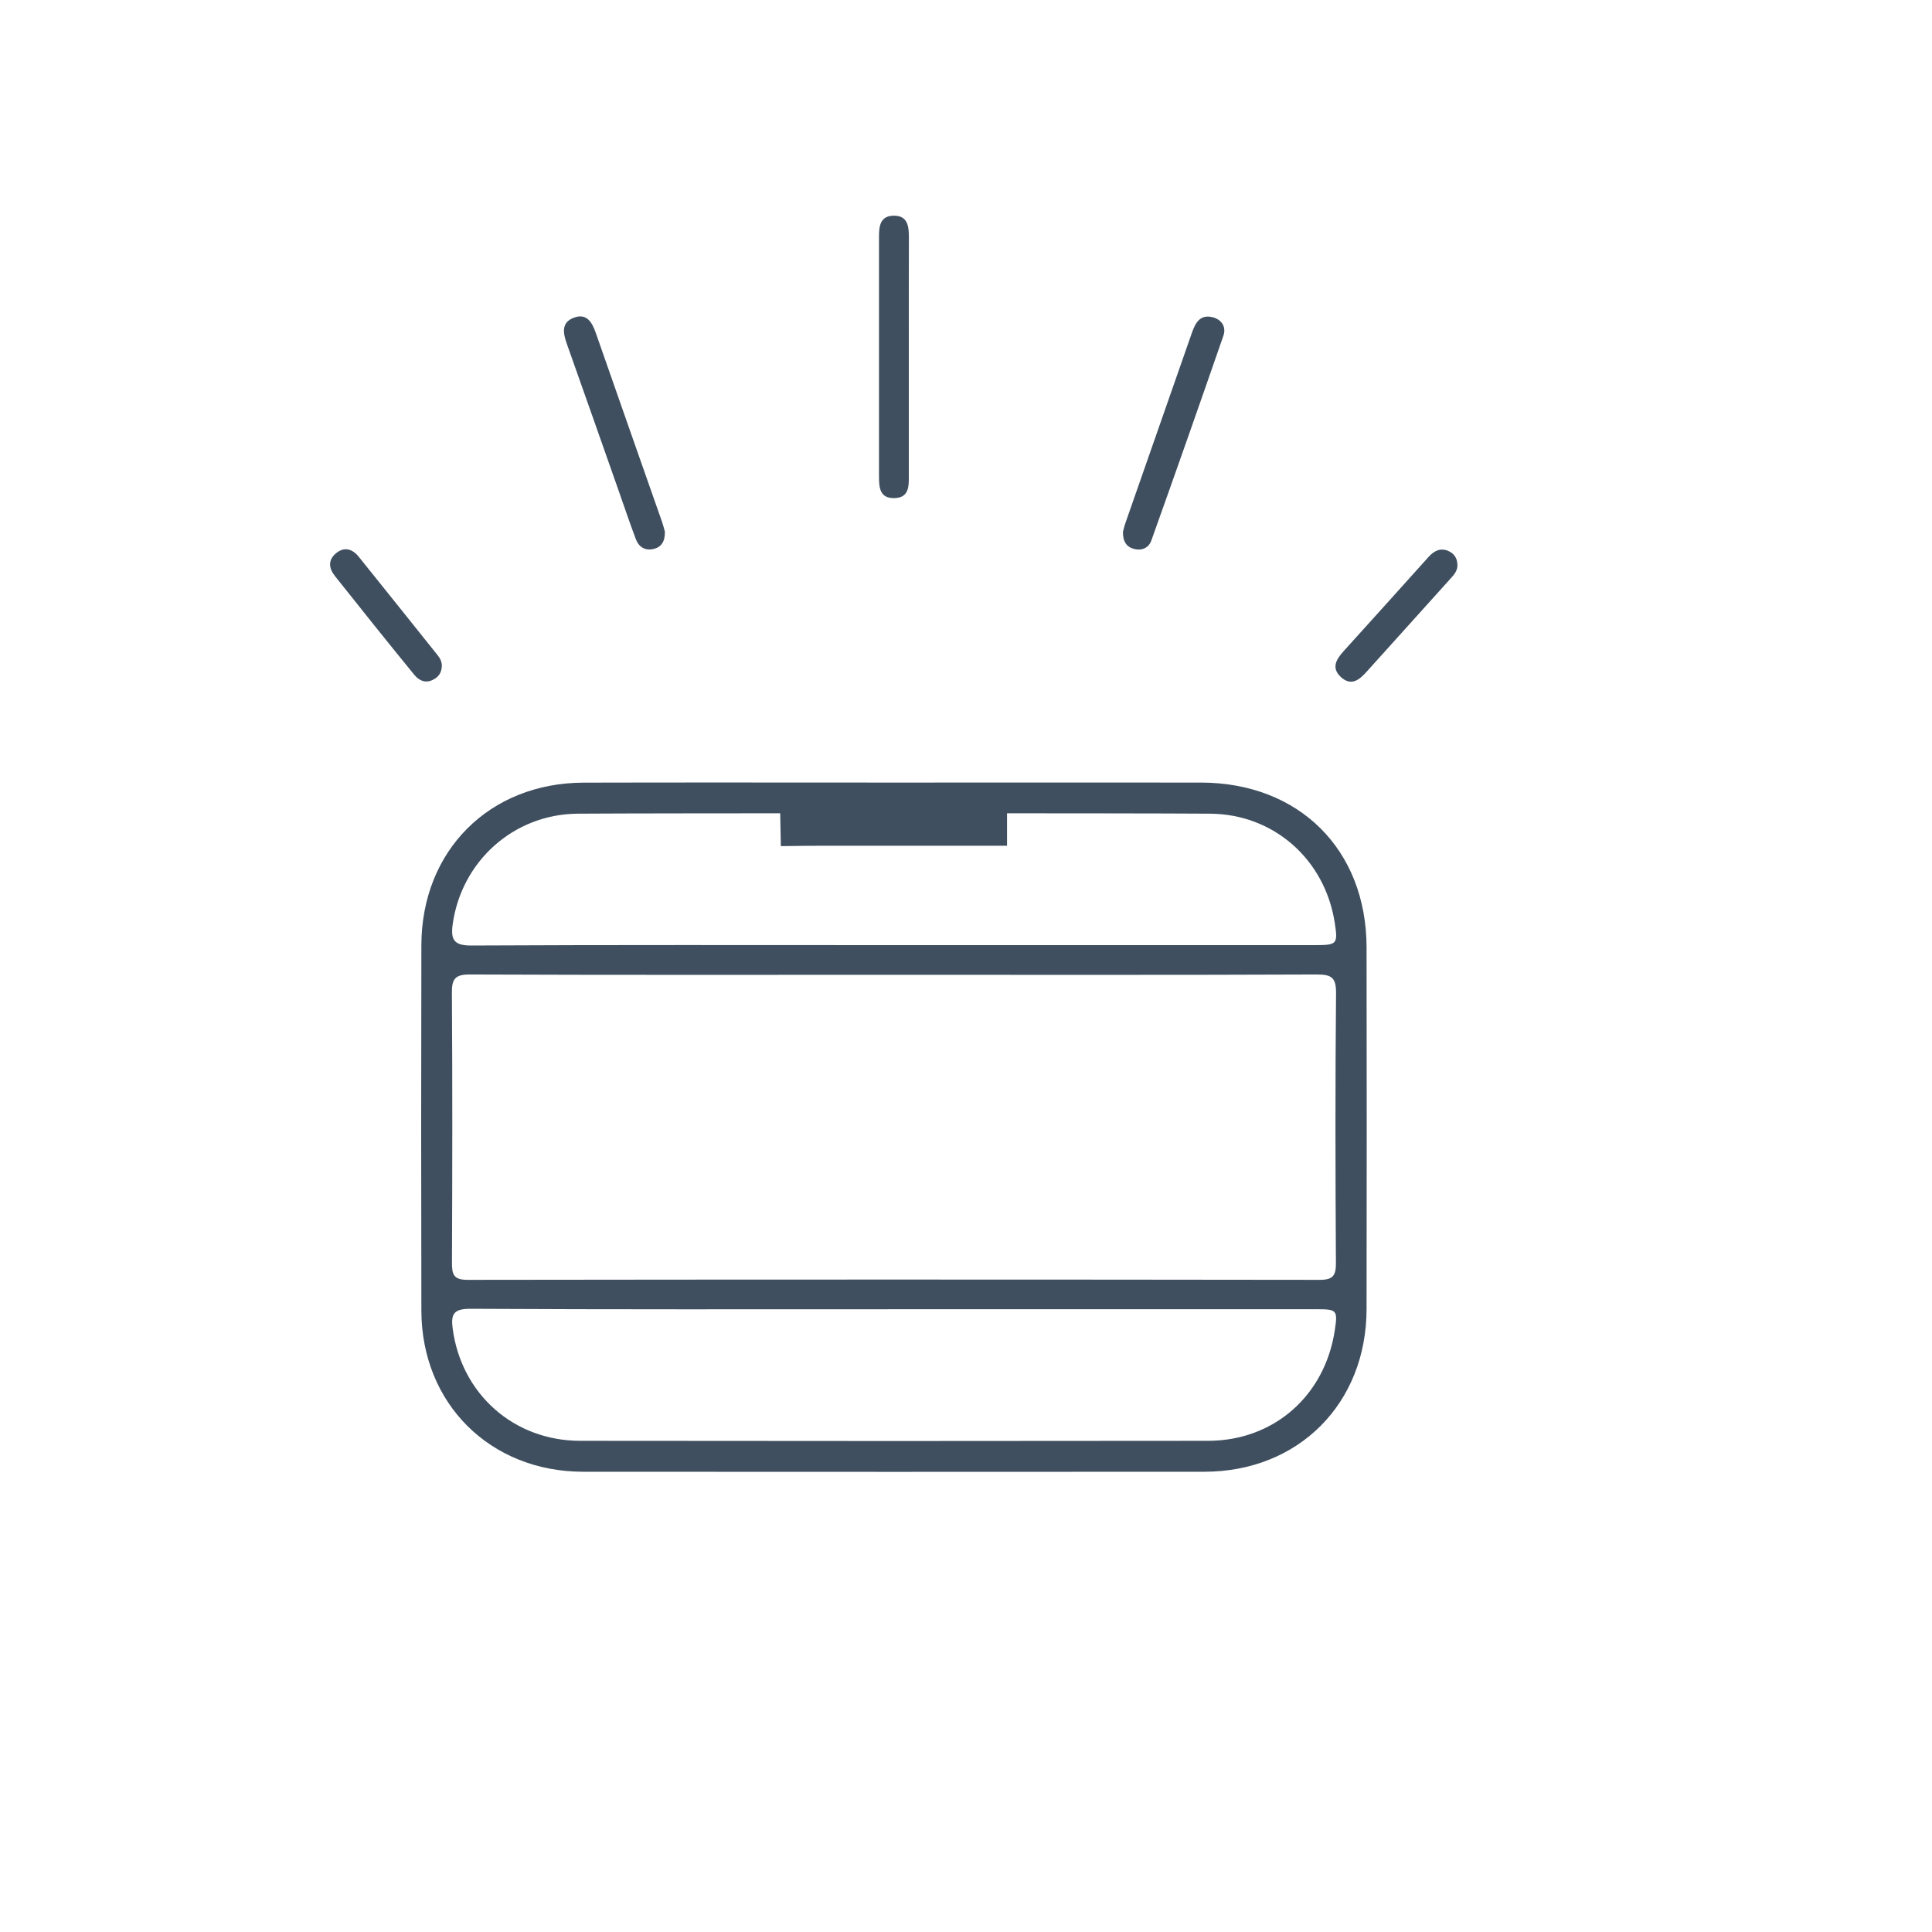
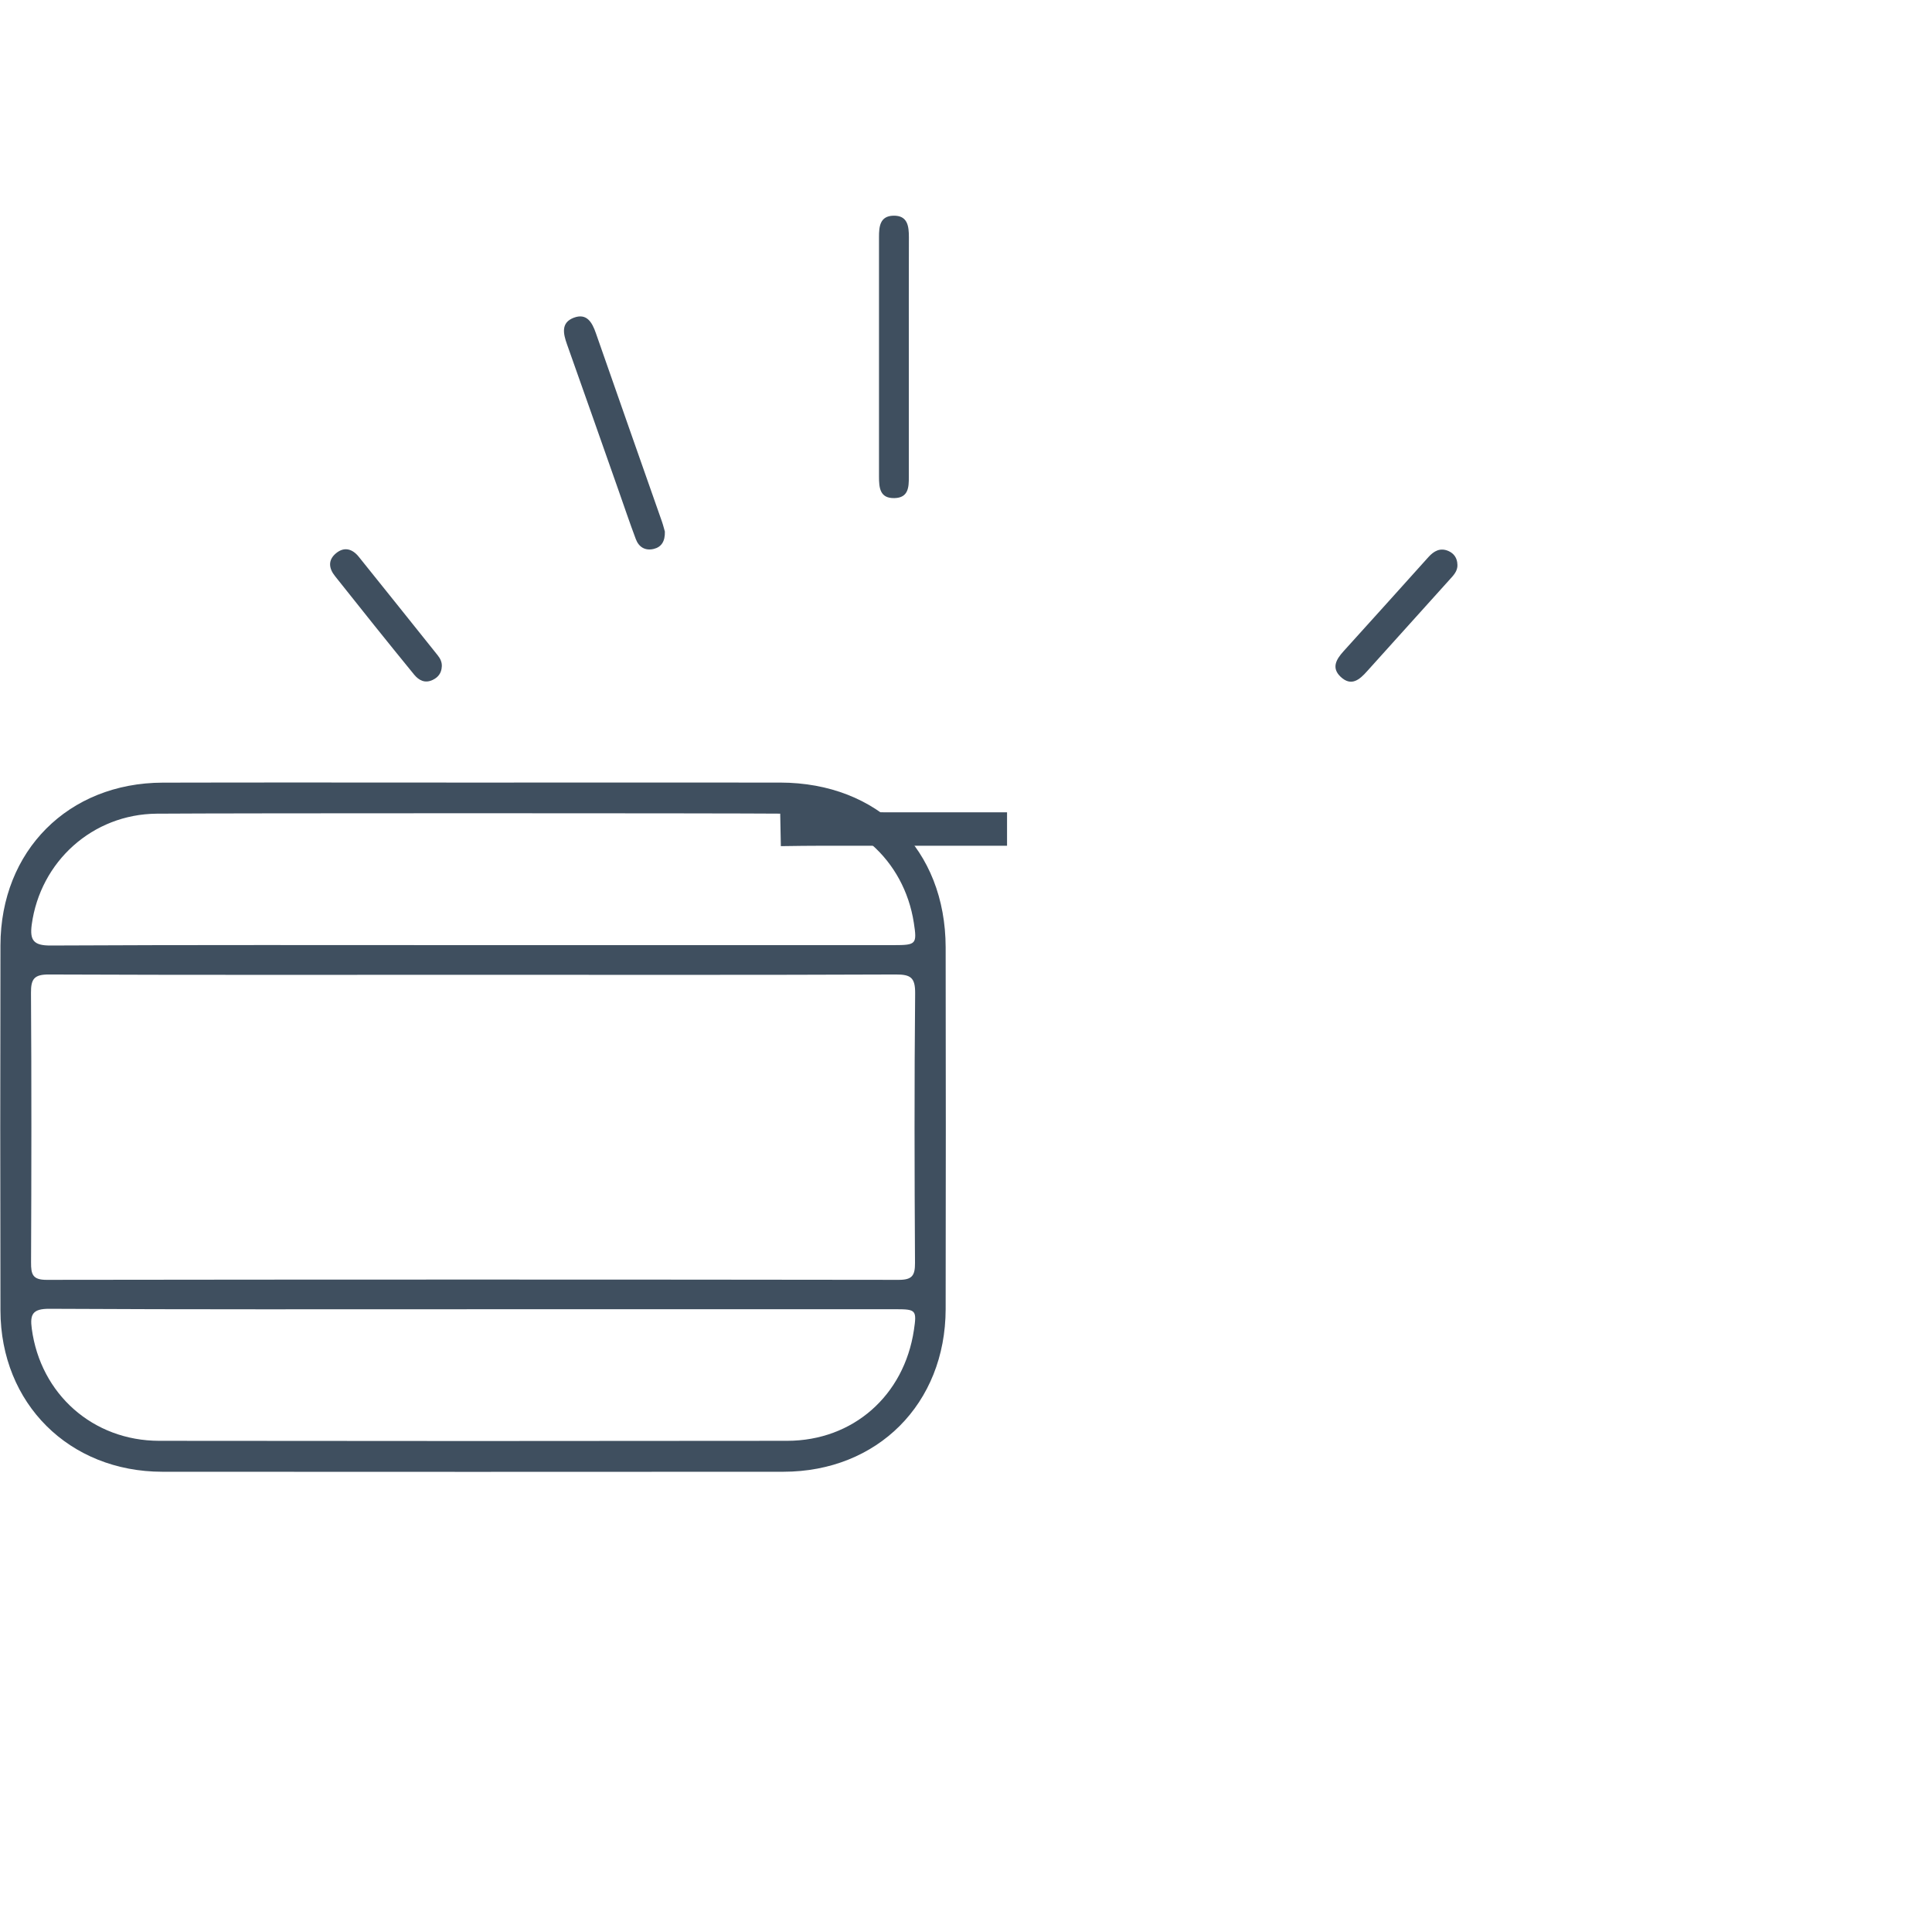
<svg xmlns="http://www.w3.org/2000/svg" id="Layer_1" viewBox="0 0 850.39 850.39">
  <defs>
    <style>.cls-1{fill:#3f4f5f;}</style>
  </defs>
-   <path class="cls-1" d="m393.51,416.01h185.27c9.76,0,10.17-.46,8.73-9.79-4.29-27.88-26.81-47.87-54.83-48.07-33.44-.26-245.03-.26-278.44,0-28.22.23-51.24,21.05-55.01,48.87-.89,6.8.78,9.19,8.24,9.16,62.01-.32,124.01-.17,186.05-.17m.26,160.27c-62.27,0-124.53.14-186.8-.2-7.37-.03-8.58,2.45-7.72,8.78,3.83,28.71,26.87,49.31,56.1,49.33,92.13.12,184.26.12,276.39,0,29-.03,51.47-19.9,55.79-48.76,1.3-8.67.92-9.16-7.72-9.16h-186.05m-.2-147.2c-62.24,0-124.5.12-186.74-.14-6.48-.03-7.98,1.93-7.92,8.12.26,39.54.2,79.08.03,118.63-.03,5.24.69,7.69,6.91,7.66,125.02-.17,250.01-.17,375.03,0,5.9,0,7.17-1.9,7.14-7.46-.23-39.54-.32-79.08.06-118.63.06-6.94-1.93-8.35-8.52-8.32-62.01.26-123.98.14-185.99.14m-.4-84.61c45.19,0,90.35-.06,135.53,0,43.14.09,72.72,29.49,72.81,72.52.09,53.08.09,106.16,0,159.26-.09,41.59-29.98,71.54-71.42,71.57-91.12.06-182.25.06-273.37,0-41.01-.03-71.17-30.04-71.25-70.96-.12-53.6-.12-107.19,0-160.79.09-41.59,29.89-71.45,71.4-71.57,45.45-.12,90.86-.03,136.31-.03" />
+   <path class="cls-1" d="m393.51,416.01c9.76,0,10.17-.46,8.73-9.79-4.29-27.88-26.81-47.87-54.83-48.07-33.44-.26-245.03-.26-278.44,0-28.22.23-51.24,21.05-55.01,48.87-.89,6.8.78,9.19,8.24,9.16,62.01-.32,124.01-.17,186.05-.17m.26,160.27c-62.27,0-124.53.14-186.8-.2-7.37-.03-8.58,2.45-7.72,8.78,3.83,28.71,26.87,49.31,56.1,49.33,92.13.12,184.26.12,276.39,0,29-.03,51.47-19.9,55.79-48.76,1.3-8.67.92-9.16-7.72-9.16h-186.05m-.2-147.2c-62.24,0-124.5.12-186.74-.14-6.48-.03-7.98,1.93-7.92,8.12.26,39.54.2,79.08.03,118.63-.03,5.24.69,7.69,6.91,7.66,125.02-.17,250.01-.17,375.03,0,5.9,0,7.17-1.9,7.14-7.46-.23-39.54-.32-79.08.06-118.63.06-6.94-1.93-8.35-8.52-8.32-62.01.26-123.98.14-185.99.14m-.4-84.61c45.19,0,90.35-.06,135.53,0,43.14.09,72.72,29.49,72.81,72.52.09,53.08.09,106.16,0,159.26-.09,41.59-29.98,71.54-71.42,71.57-91.12.06-182.25.06-273.37,0-41.01-.03-71.17-30.04-71.25-70.96-.12-53.6-.12-107.19,0-160.79.09-41.59,29.89-71.45,71.4-71.57,45.45-.12,90.86-.03,136.31-.03" />
  <path class="cls-1" d="m400.03,157.21c0,17.57-.03,35.14,0,52.7.03,4.58-.2,9.16-6.25,9.33-6.54.2-6.88-4.58-6.88-9.5.03-35.11.03-70.24,0-105.38,0-4.64.4-9.24,6.28-9.42,6.39-.17,6.88,4.64,6.88,9.56-.06,17.57-.03,35.14-.03,52.7" />
-   <path class="cls-1" d="m494.28,234.03c.26-.95.66-2.68,1.27-4.35,9.65-27.65,19.35-55.32,29-82.97,1.53-4.41,3.51-8.41,9.07-7.11,4,.95,6.25,4.23,4.87,8.18-10.43,30.1-20.99,60.13-31.71,90.12-1.12,3.2-4.12,4.61-7.55,3.74-3.34-.84-5.04-3.25-4.95-7.6" />
  <path class="cls-1" d="m292.65,233.98c.12,4.32-1.53,6.8-4.87,7.63-3.77.92-6.6-.78-7.92-4.32-2.68-7.14-5.13-14.4-7.66-21.6-7.55-21.4-15.03-42.8-22.64-64.17-1.67-4.72-2.71-9.48,2.97-11.66,5.7-2.16,8.09,1.96,9.76,6.8,9.65,27.68,19.38,55.3,29.09,82.97.58,1.67.98,3.4,1.27,4.35" />
  <path class="cls-1" d="m641.51,248.53c.12,2.85-1.73,4.69-3.43,6.57-12.12,13.45-24.22,26.9-36.35,40.35-3.25,3.66-6.91,6.88-11.61,2.48-4.2-3.95-1.96-7.72,1.24-11.26,12.5-13.8,24.94-27.62,37.38-41.47,2.42-2.68,5.18-4.23,8.78-2.68,2.5,1.09,3.92,3.17,3.97,6.02" />
  <path class="cls-1" d="m194.46,293.37c-.12,2.85-1.58,4.78-4.06,5.93-3.34,1.58-6.02.17-8.09-2.33-5.96-7.26-11.84-14.6-17.74-21.92-5.73-7.14-11.4-14.31-17.11-21.46-2.79-3.48-3.14-7.11.46-10.08,3.63-3,7.2-1.9,9.97,1.53,11.63,14.46,23.21,28.94,34.79,43.43,1.15,1.44,1.9,3,1.79,4.9" />
  <path class="cls-1" d="m343.7,372.44l-.29-14.72c12.84-.23,25.69-.23,38.53-.2l11.55.03h49.77v14.72h-61.34c-12.73-.03-25.49-.06-38.22.17" />
</svg>